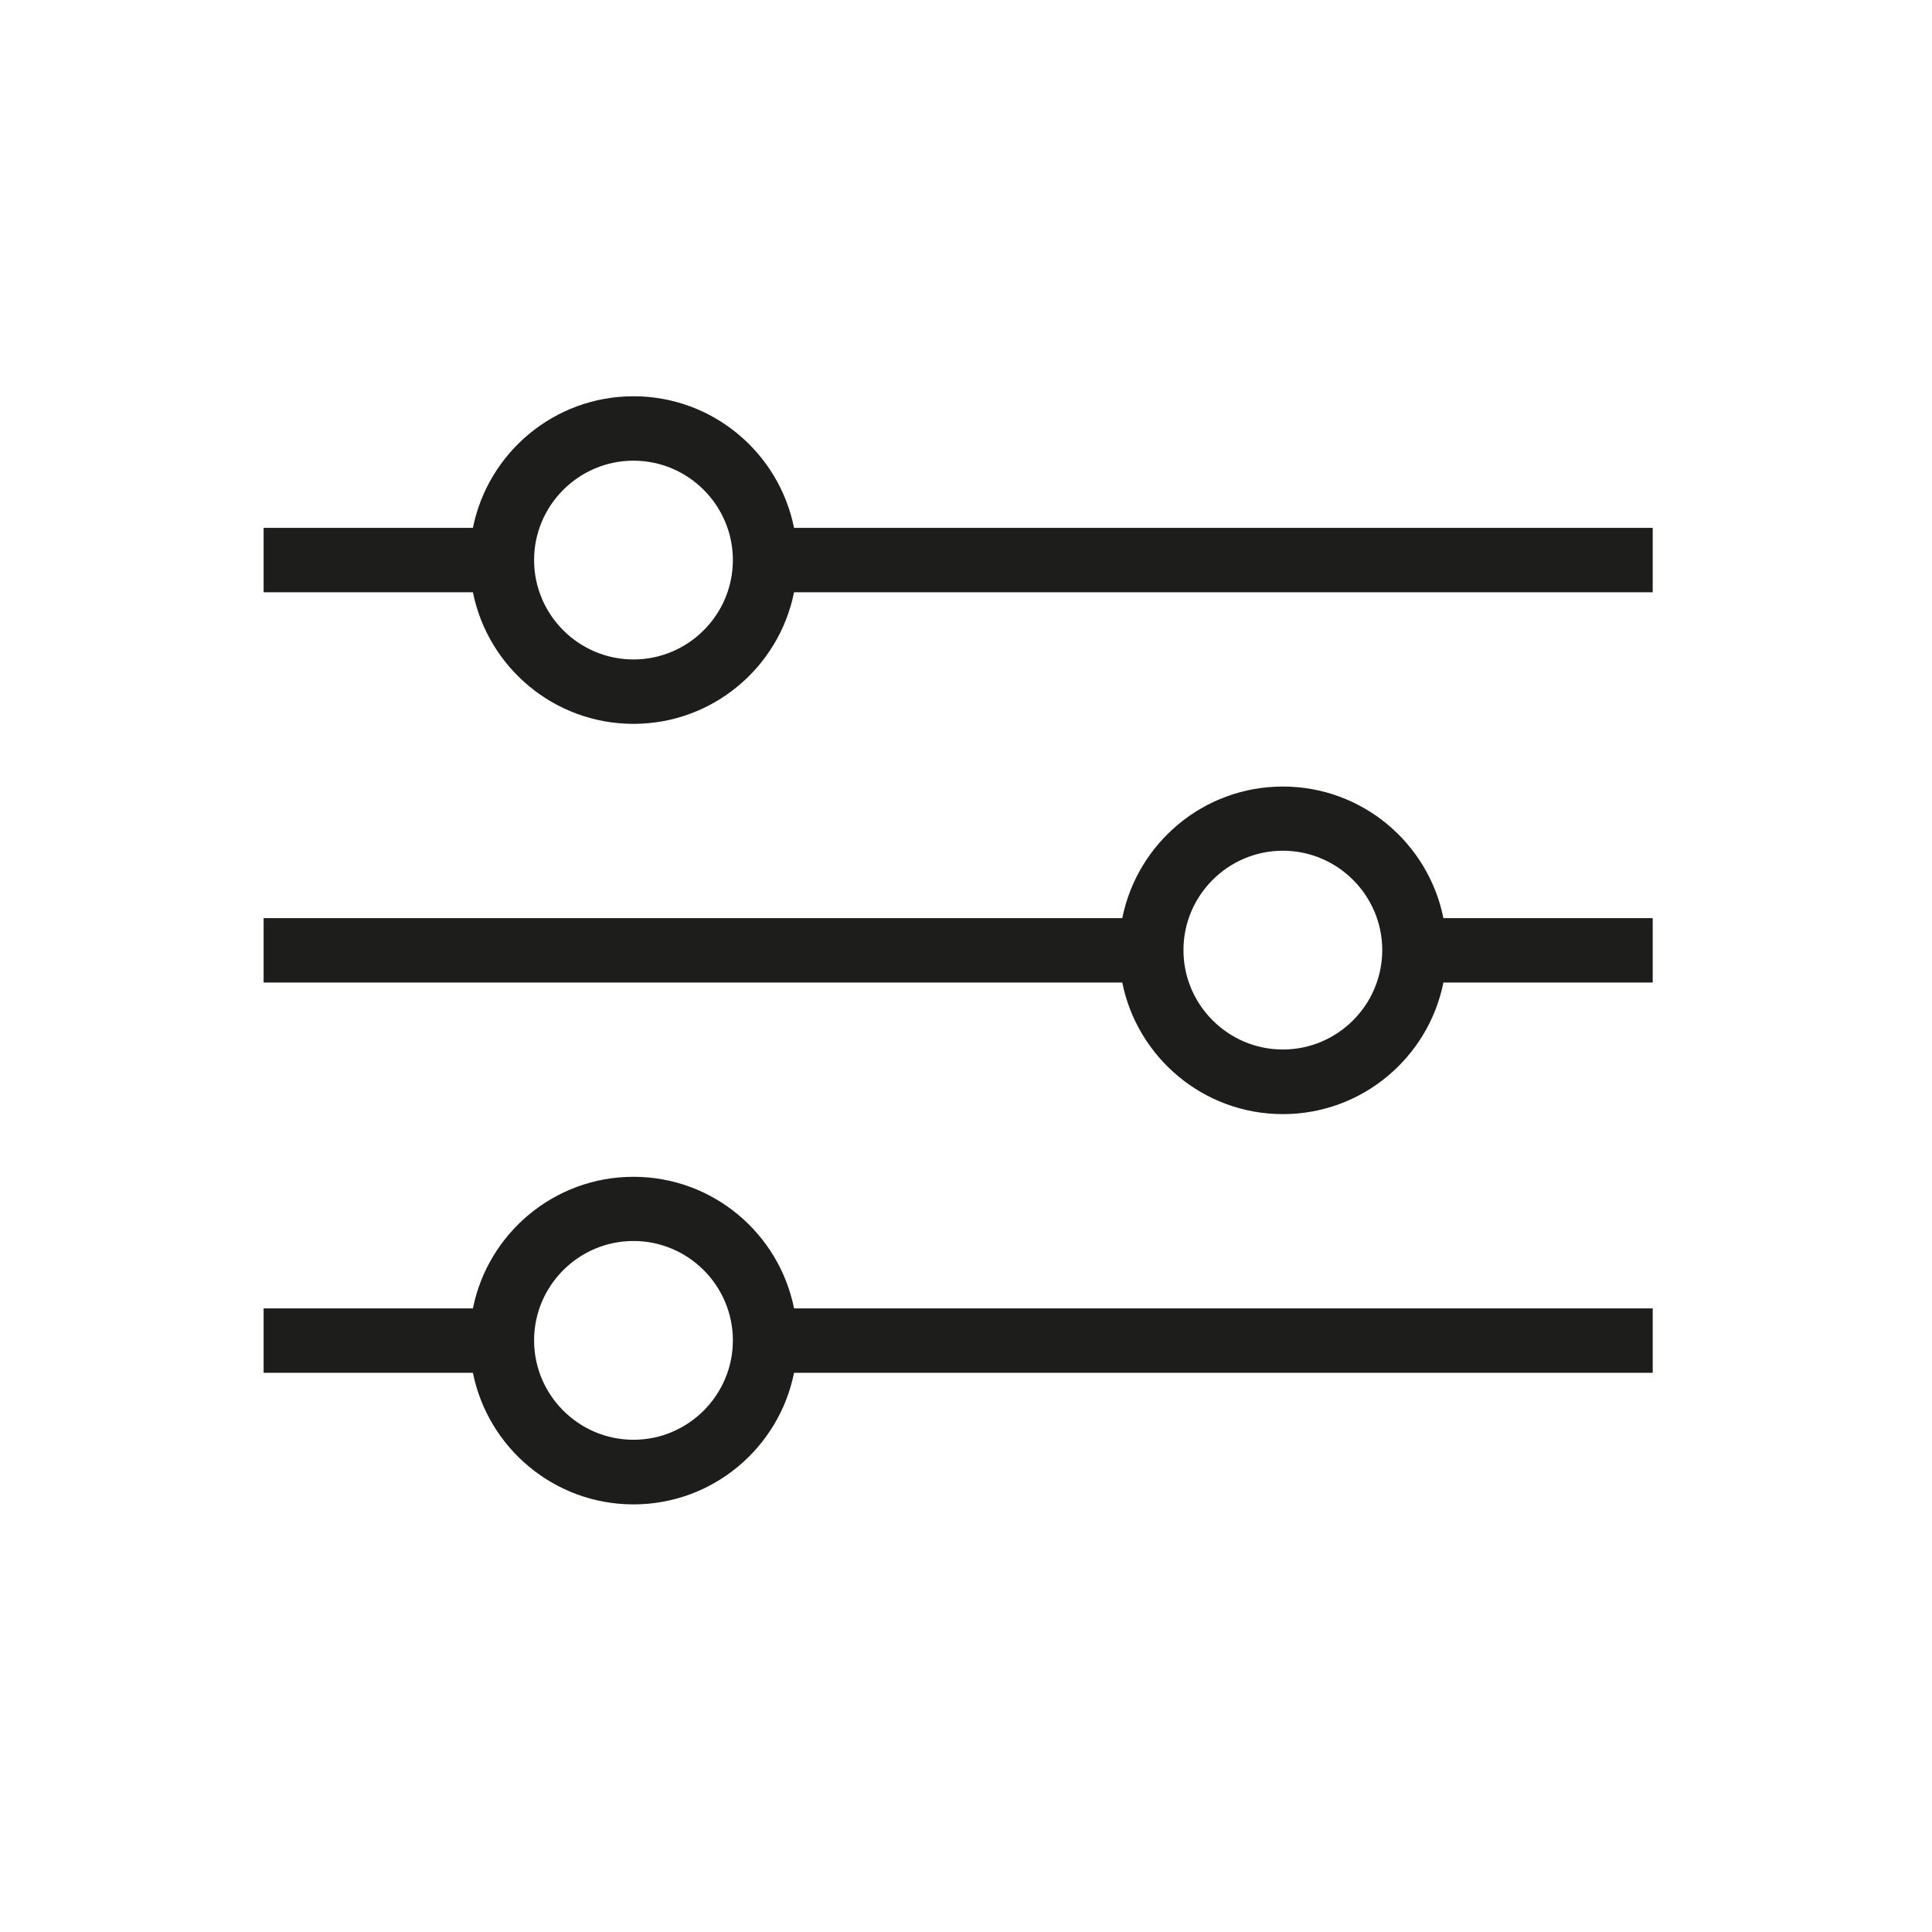
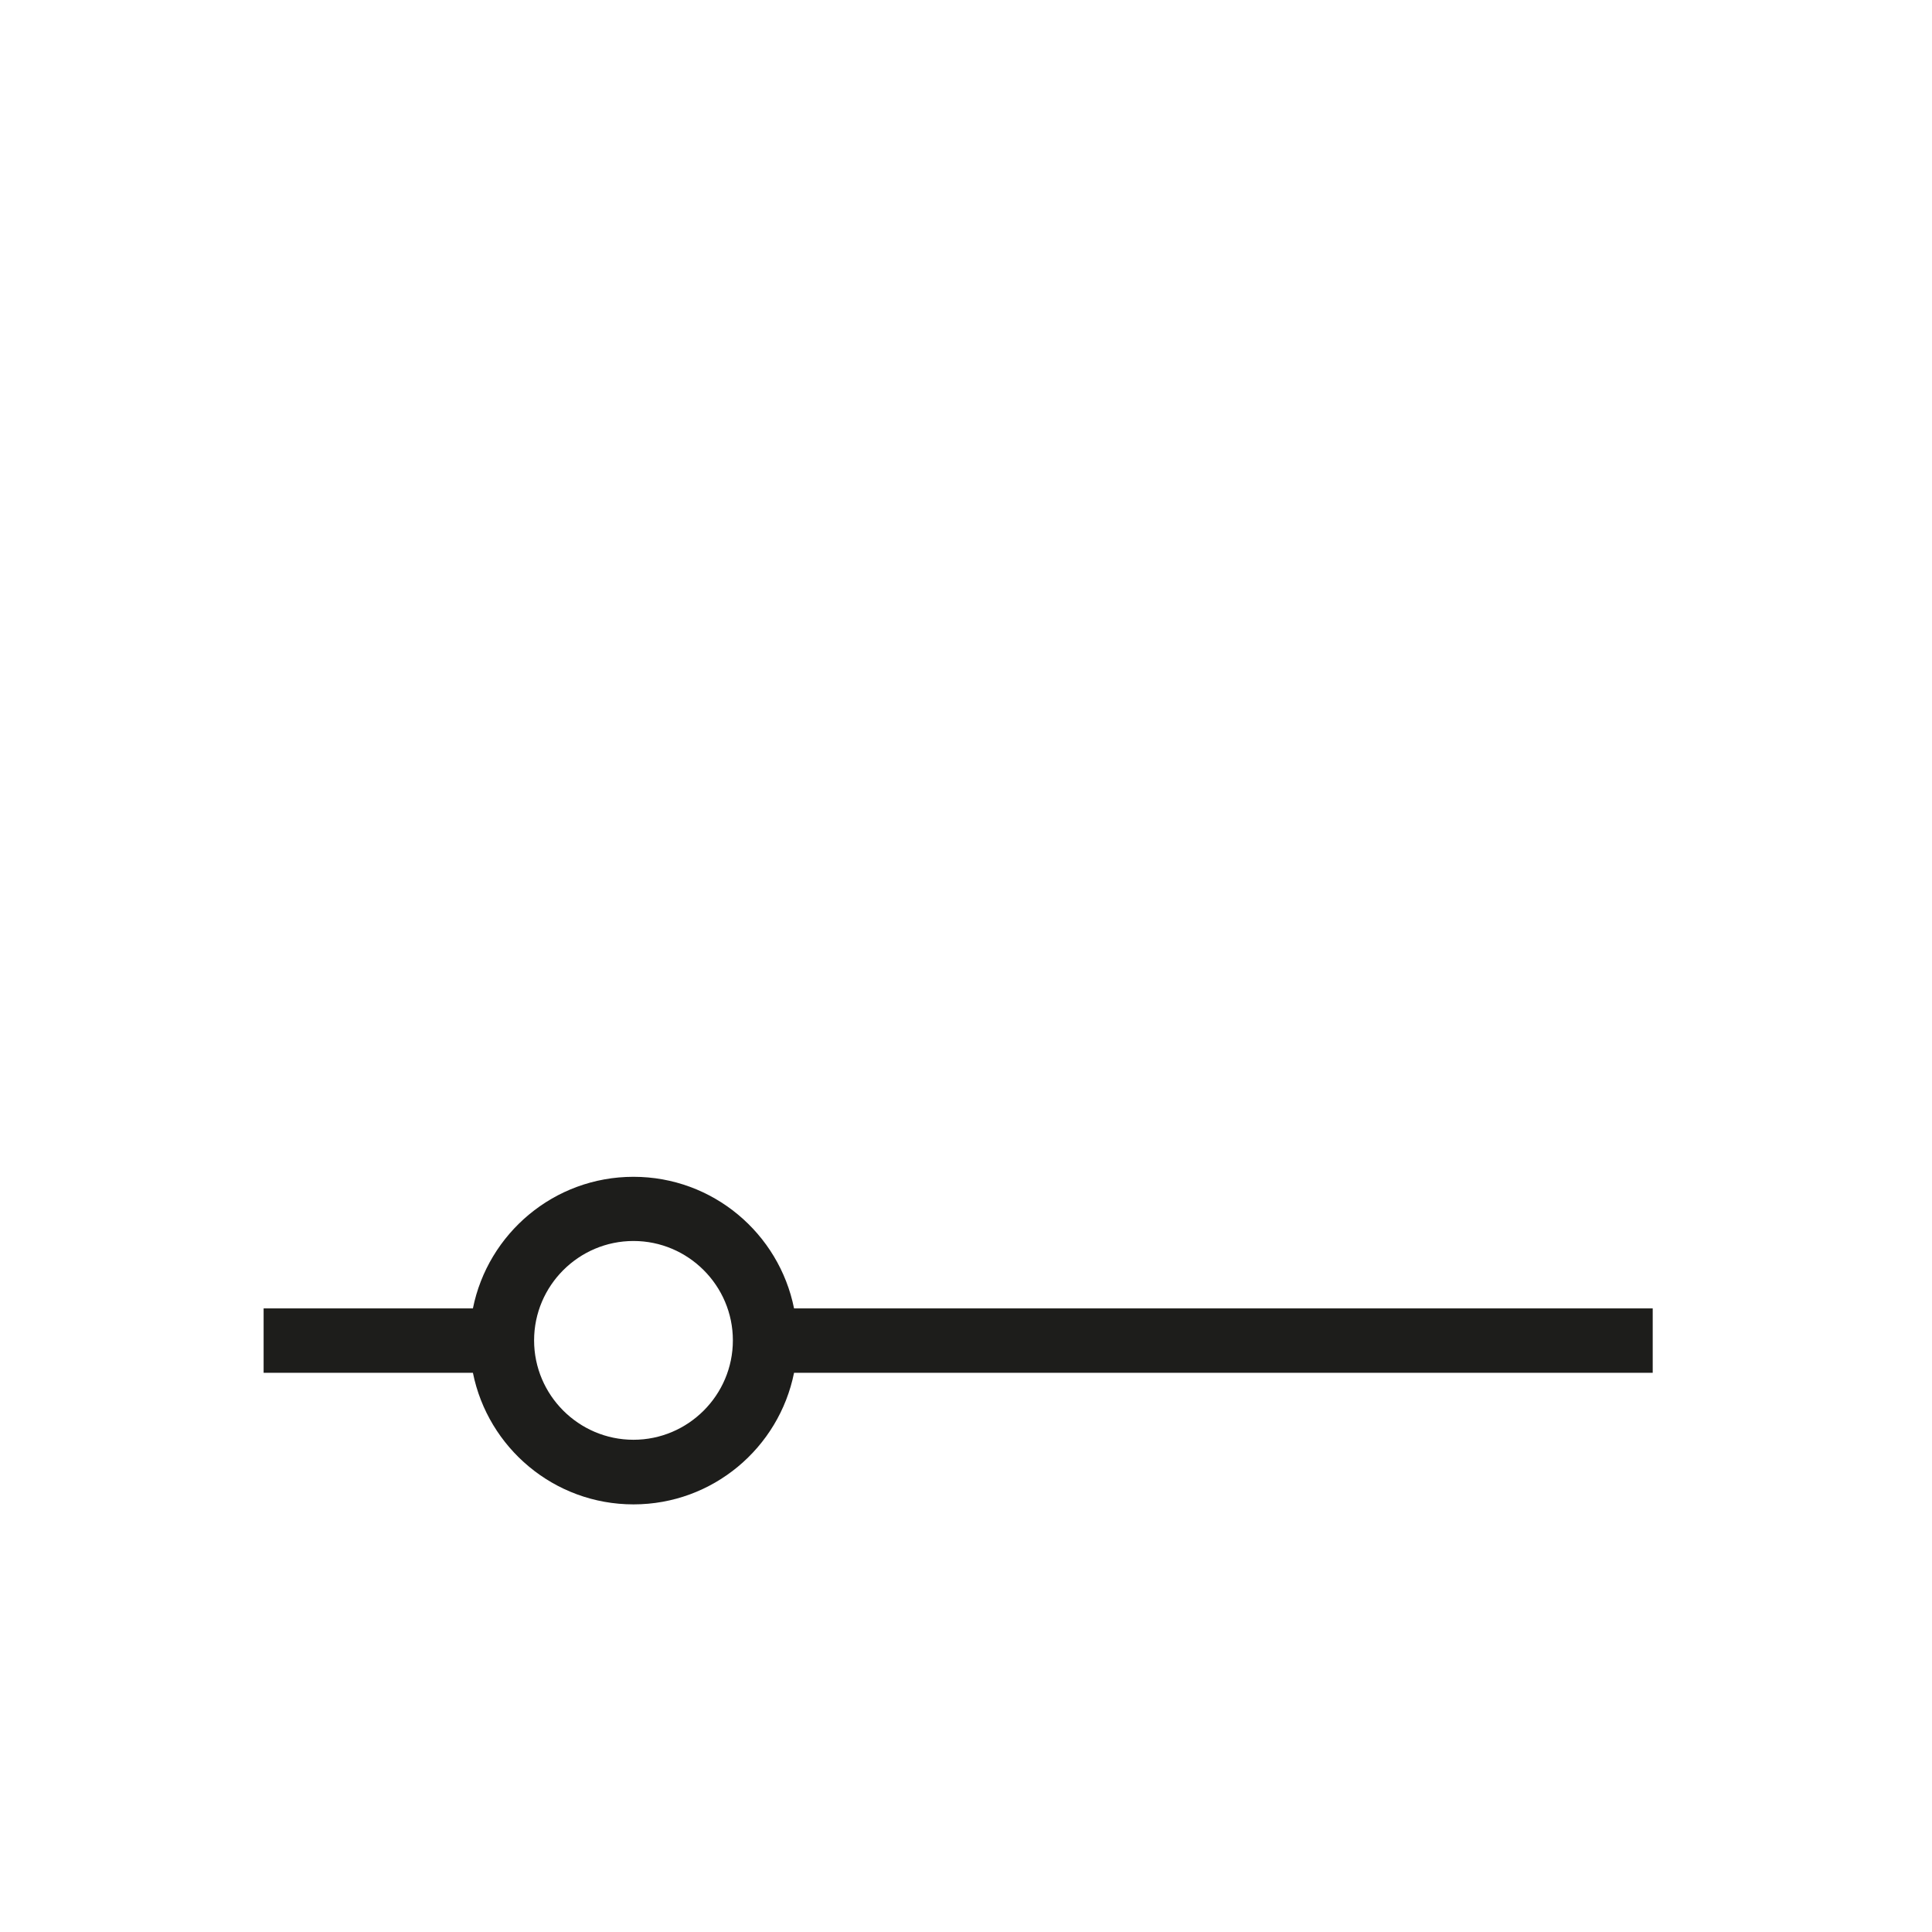
<svg xmlns="http://www.w3.org/2000/svg" id="Ebene_2" data-name="Ebene 2" viewBox="0 0 90 90">
  <defs>
    <style>
      .cls-1 {
        fill: none;
      }

      .cls-2 {
        fill: #1d1d1b;
      }
    </style>
  </defs>
  <g id="Allgemein_Pfeil" data-name="Allgemein Pfeil">
    <g>
-       <path class="cls-2" d="M76.99,24.59h-40c-.7-3.49-3.78-6.13-7.48-6.13s-6.78,2.64-7.48,6.13h-9.75v3h9.75c.7,3.49,3.78,6.13,7.48,6.13s6.78-2.64,7.48-6.13h40v-3ZM29.51,30.72c-2.55,0-4.63-2.08-4.63-4.63s2.08-4.63,4.63-4.63,4.63,2.08,4.63,4.63-2.08,4.63-4.63,4.63Z" />
      <path class="cls-2" d="M76.99,60.95h-40c-.7-3.49-3.78-6.13-7.48-6.13s-6.78,2.64-7.48,6.13h-9.75v3h9.75c.7,3.49,3.78,6.13,7.48,6.13s6.78-2.64,7.48-6.13h40v-3ZM29.51,67.07c-2.55,0-4.63-2.08-4.63-4.63s2.08-4.63,4.63-4.63,4.63,2.08,4.63,4.63-2.08,4.63-4.63,4.63Z" />
-       <path class="cls-2" d="M76.99,42.77h-9.75c-.7-3.49-3.78-6.13-7.48-6.13s-6.78,2.64-7.48,6.13H12.28v3h40c.7,3.49,3.78,6.13,7.48,6.13s6.78-2.64,7.48-6.13h9.75v-3ZM59.76,48.89c-2.55,0-4.63-2.08-4.63-4.63s2.08-4.63,4.63-4.63,4.63,2.08,4.63,4.63-2.08,4.63-4.63,4.63Z" />
-       <rect class="cls-1" width="90" height="90" />
    </g>
  </g>
</svg>